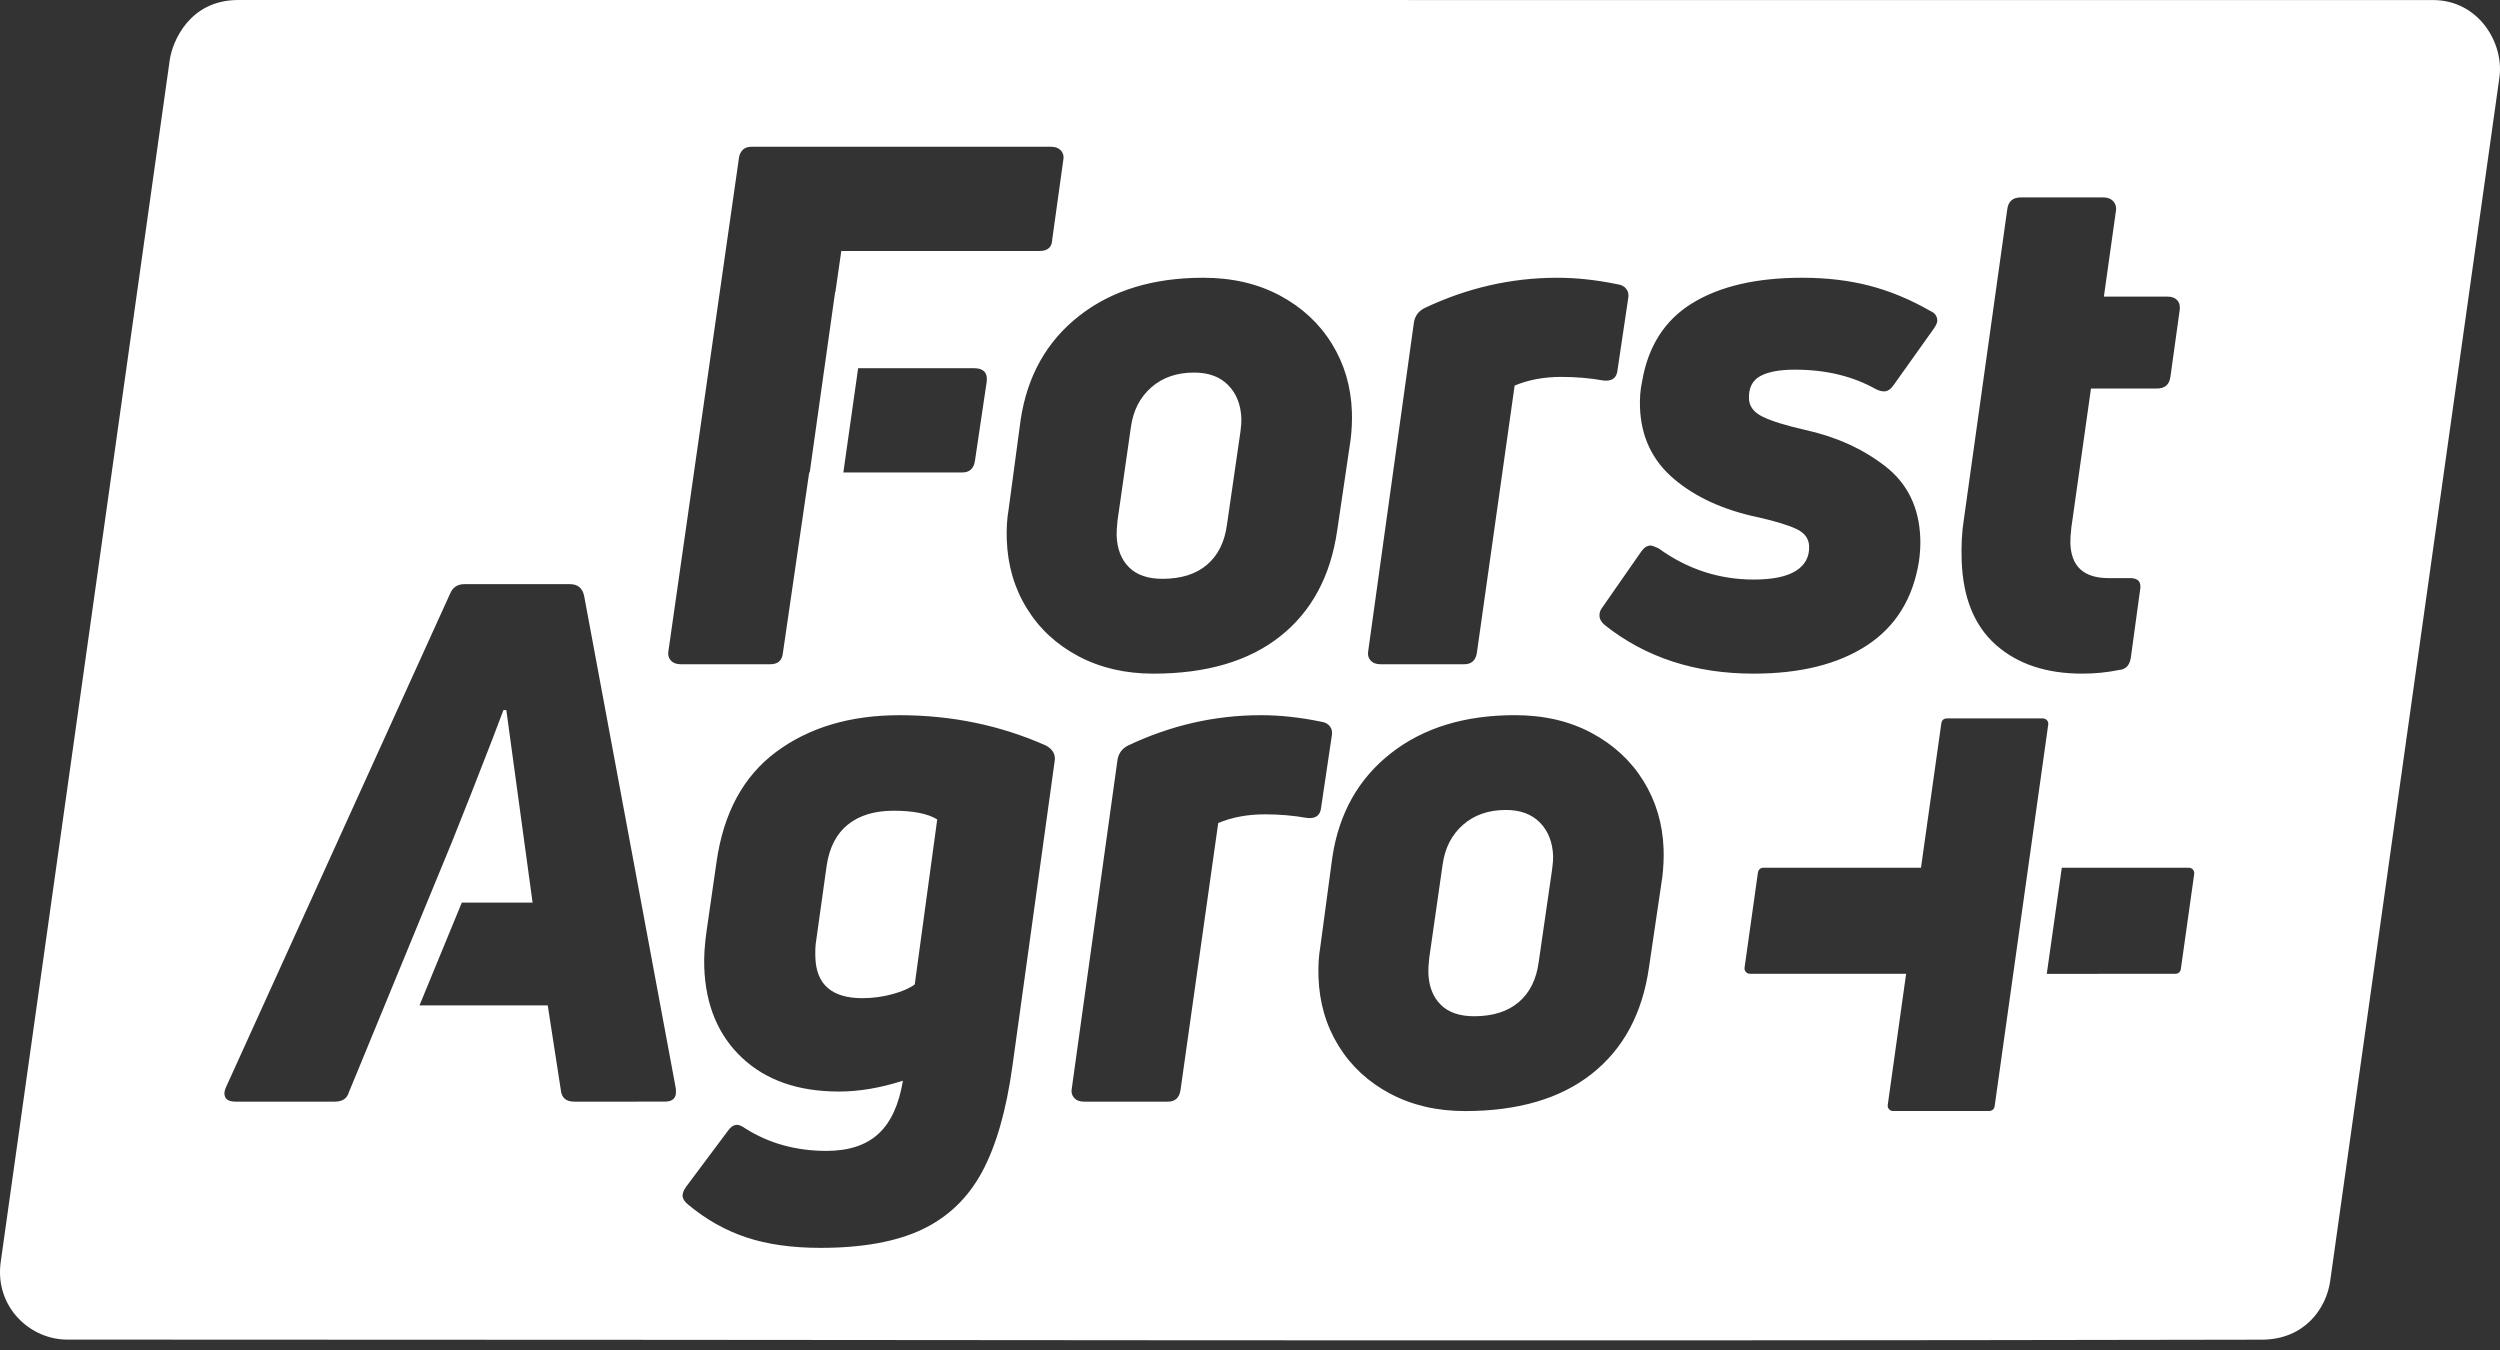
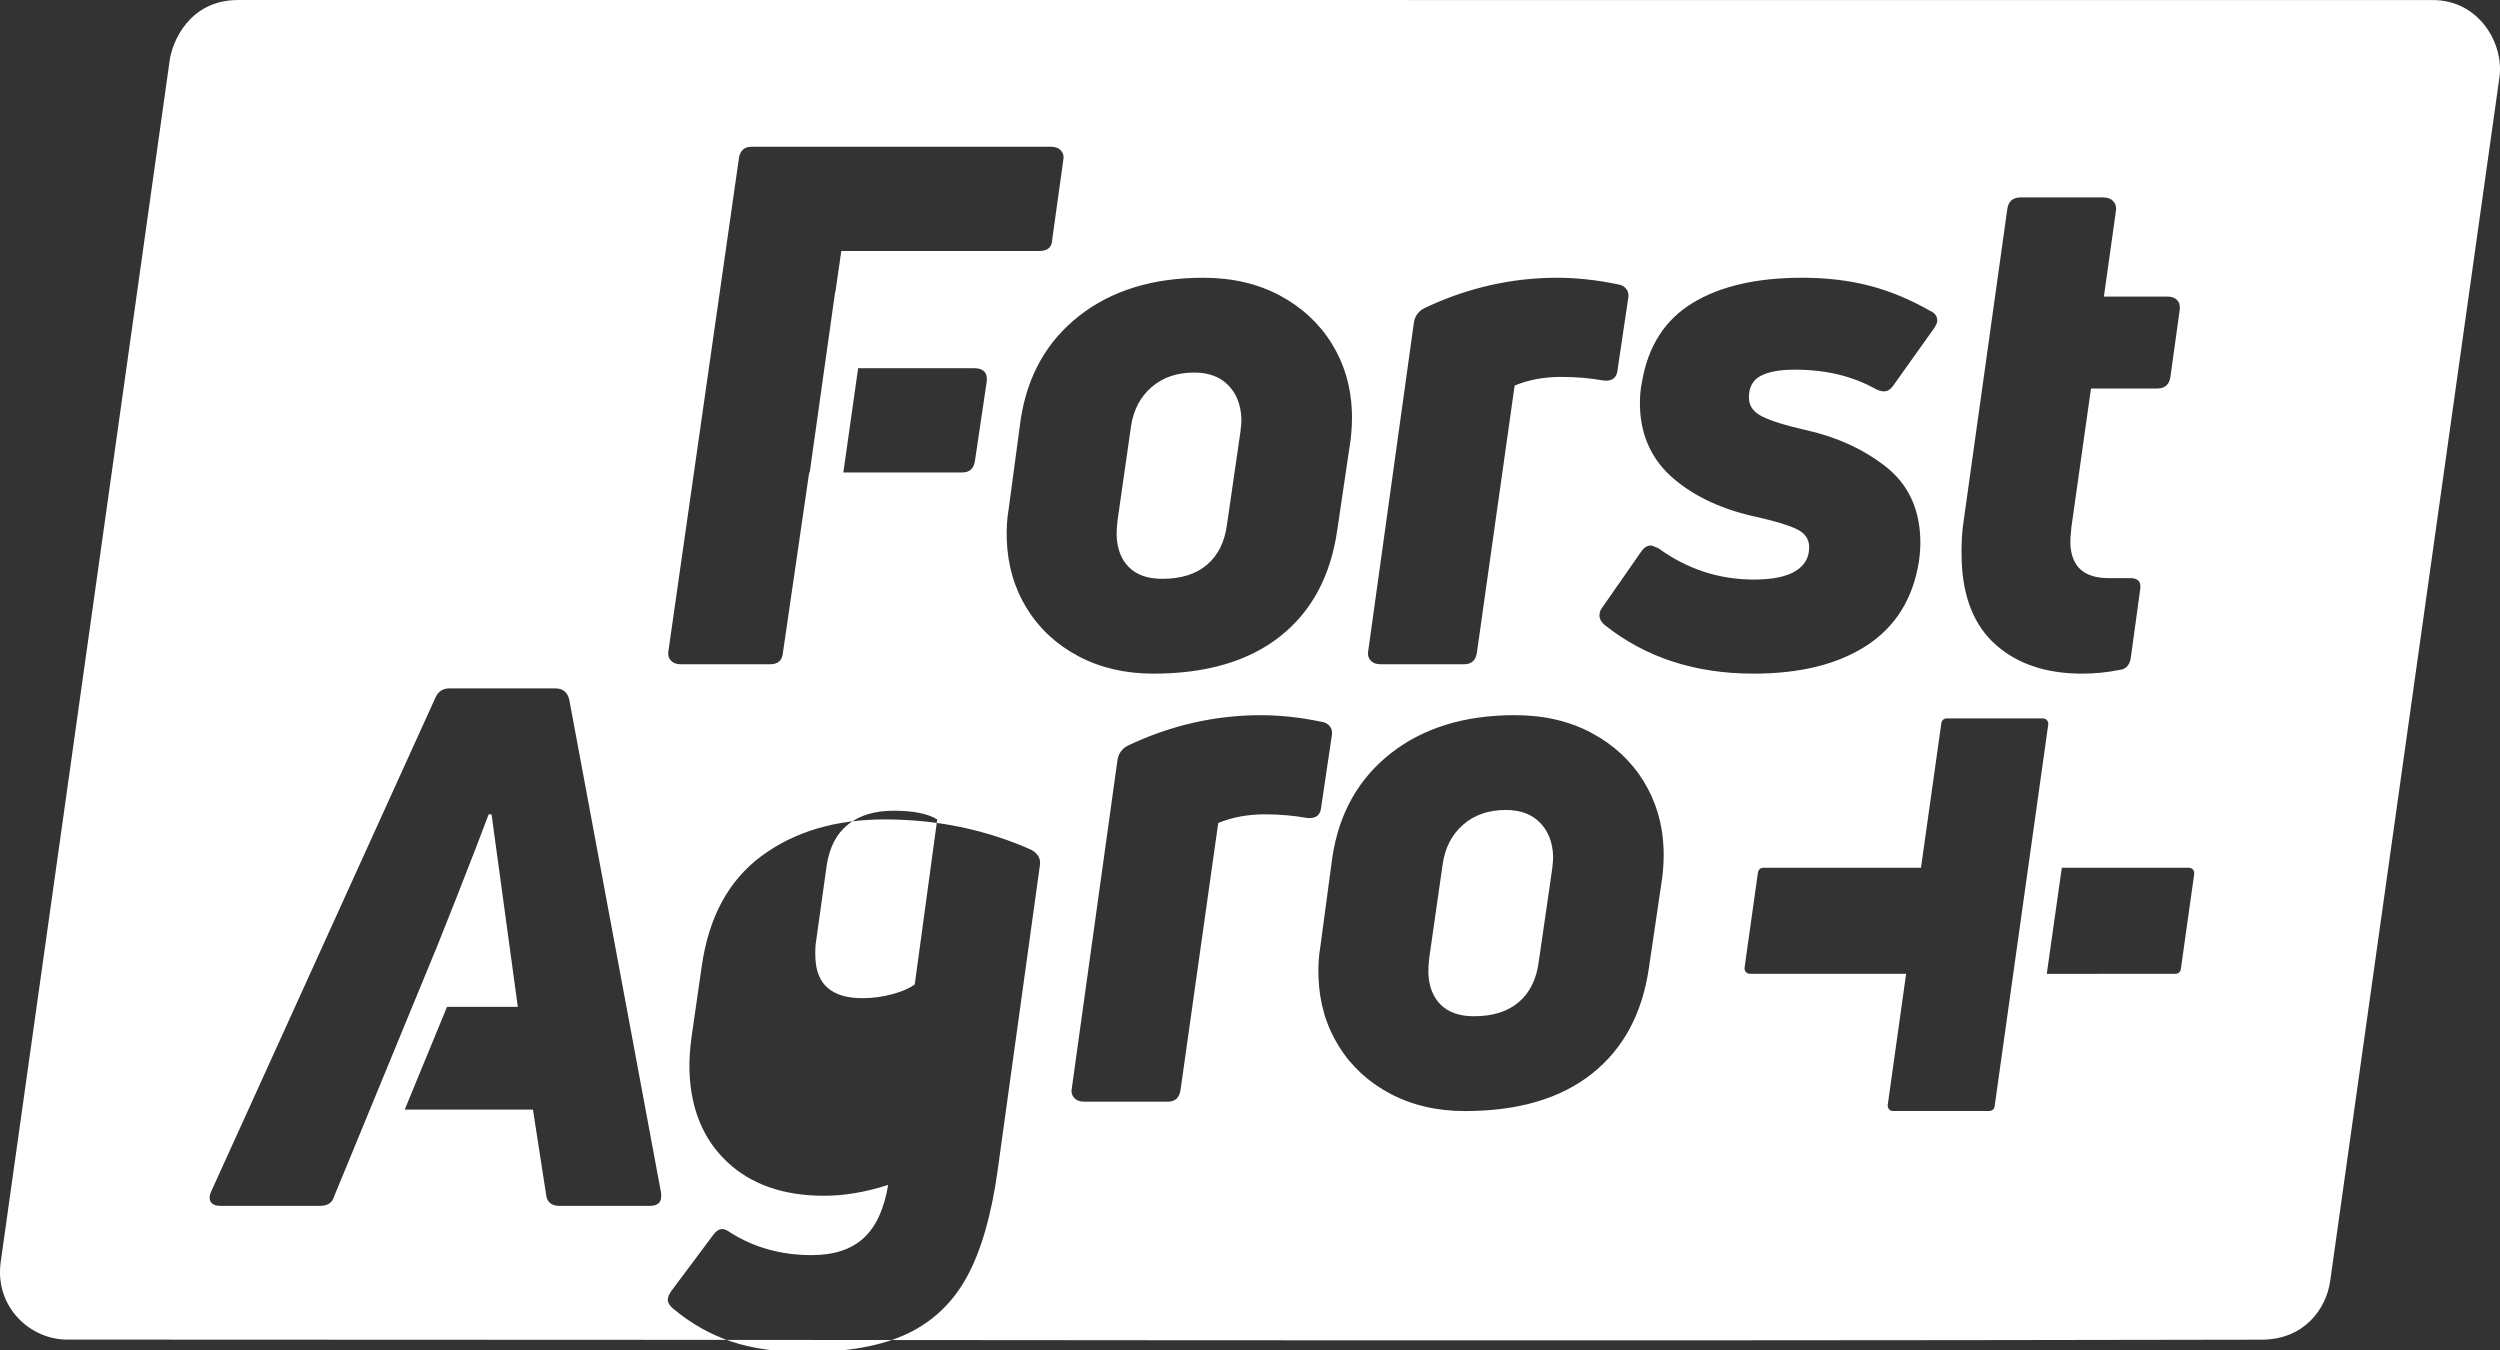
<svg xmlns="http://www.w3.org/2000/svg" id="svg2" viewBox="0 0 200 108" height="108" width="200" version="1.1">
  <rect x="0" y="0" width="200" height="108" fill="#333333" stroke="none" />
-   <path d="m 19.056,0 c 65.393,0.004 110.181,0.005 175.574,0.005 3.663,-0.005 5.702,3.443 5.325,6.18 -4.461,31.835 -9.082,64.475 -13.542,96.309 -0.313,2.195 -2.052,4.673 -5.47,4.68 -65.351,0.131 -110.099,-0.006 -175.451,-0.007 -3.064,0.068 -5.938,-2.624 -5.435,-6.209 L 13.576,4.822 c 0.211,-1.5 1.581,-4.821 5.48,-4.821 z M 164.944,69.421 h 10.173 c 0.289,-10e-4 0.451,0.271 0.421,0.489 -0.354,2.52 -0.72,5.104 -1.073,7.624 -0.024,0.174 -0.162,0.369 -0.432,0.369 -1.765,0.005 -5.687,0.006 -10.292,0.006 z m -5.374,19.086 c 0.718,-5.127 3.57,-25.423 4.29,-30.55 0.041,-0.287 -0.207,-0.484 -0.426,-0.485 -2.546,-10e-4 -5.154,10e-4 -7.699,10e-4 -0.176,0 -0.389,0.109 -0.427,0.377 -0.293,2.06 -0.929,6.575 -1.63,11.57 l -12.61,-10e-4 c -0.309,0 -0.417,0.263 -0.433,0.382 l -1.07,7.609 c -0.041,0.284 0.187,0.498 0.43,0.492 l 12.495,0.002 -1.47,10.484 c -0.039,0.239 0.14,0.495 0.427,0.495 l 7.686,-0.002 c 0.119,0 0.394,-0.07 0.438,-0.376 z M 84.179,19.151 c -0.017,0.618 -0.354,0.927 -1.01,0.927 h -15.865 l -0.475,3.296 -0.02,-0.004 -0.845,5.997 -0.013,0.09 -1.173,8.337 h -0.042 L 62.635,52.213 c -0.055,0.618 -0.392,0.926 -1.01,0.926 h -7.18 c -0.347,0 -0.611,-0.106 -0.792,-0.318 -0.181,-0.212 -0.239,-0.473 -0.173,-0.782 l 5.632,-39.373 c 0.029,-0.27 0.128,-0.492 0.295,-0.666 0.168,-0.174 0.406,-0.26 0.715,-0.26 h 23.971 c 0.347,0 0.612,0.106 0.794,0.319 0.18,0.213 0.238,0.473 0.171,0.781 z M 68.65,29.458 h 9.318 c 0.695,0 1.072,0.373 0.965,1.1 l -0.938,6.311 c -0.091,0.618 -0.431,0.927 -1.01,0.927 h -9.517 z m -22.709,58.674 c -0.657,0 -1.014,-0.308 -1.074,-0.926 l -1.048,-6.775 h -10.259 l 3.384,-8.222 h 5.663 l -2.101,-15.402 h -0.231 l -0.902,2.374 c -1.195,3.088 -2.254,5.782 -3.18,8.081 l -0.013,0.034 -1.913,4.647 -0.113,0.266 h 0.002 l -5.662,13.758 -0.586,1.412 c -0.137,0.502 -0.514,0.752 -1.132,0.752 h -7.932 c -0.579,0 -0.876,-0.212 -0.891,-0.637 -0.006,-0.154 0.045,-0.347 0.153,-0.578 l 17.905,-39.431 c 0.214,-0.501 0.591,-0.753 1.131,-0.753 h 8.453 c 0.618,0 0.995,0.309 1.133,0.927 l 7.339,39.43 0.008,0.231 c 0.02,0.541 -0.28,0.81 -0.897,0.81 z m 35.052,-2.836 c -0.493,3.551 -1.302,6.369 -2.426,8.453 -1.123,2.084 -2.72,3.618 -4.788,4.604 -2.07,0.983 -4.785,1.476 -8.143,1.476 -2.277,0 -4.255,-0.281 -5.935,-0.84 -1.679,-0.56 -3.234,-1.438 -4.666,-2.634 -0.278,-0.232 -0.42,-0.463 -0.429,-0.695 -0.007,-0.193 0.082,-0.425 0.265,-0.695 l 3.374,-4.516 c 0.22,-0.308 0.466,-0.463 0.736,-0.463 0.155,0 0.371,0.097 0.648,0.29 1.895,1.197 4.057,1.795 6.49,1.795 1.776,0 3.159,-0.453 4.15,-1.361 0.992,-0.907 1.646,-2.325 1.965,-4.255 -1.794,0.578 -3.502,0.868 -5.123,0.868 -3.243,0 -5.822,-0.897 -7.738,-2.692 -1.915,-1.795 -2.926,-4.217 -3.033,-7.266 -0.03,-0.85 0.034,-1.814 0.188,-2.895 l 0.793,-5.501 c 0.558,-3.938 2.153,-6.881 4.788,-8.83 2.634,-1.95 5.919,-2.924 9.856,-2.924 4.169,0 8.075,0.811 11.722,2.431 0.552,0.31 0.78,0.734 0.682,1.274 z M 65.298,75.221 c -0.065,0.347 -0.088,0.811 -0.068,1.39 0.076,2.161 1.329,3.243 3.761,3.243 0.811,0 1.609,-0.106 2.392,-0.319 0.784,-0.212 1.383,-0.473 1.797,-0.781 l 1.798,-13.201 c -0.75,-0.463 -1.916,-0.695 -3.499,-0.695 -1.506,0 -2.718,0.366 -3.638,1.1 -0.922,0.734 -1.49,1.834 -1.709,3.301 z m 21.417,12.912 c -0.348,0 -0.613,-0.106 -0.794,-0.318 -0.181,-0.212 -0.239,-0.473 -0.172,-0.782 l 3.657,-26.286 c 0.098,-0.502 0.375,-0.869 0.83,-1.101 3.418,-1.621 6.96,-2.431 10.628,-2.431 1.544,0 3.152,0.174 4.823,0.521 0.31,0.039 0.546,0.165 0.708,0.377 0.162,0.211 0.209,0.472 0.143,0.781 l -0.844,5.674 c -0.054,0.656 -0.43,0.945 -1.128,0.868 -1.088,-0.193 -2.21,-0.289 -3.368,-0.289 -1.39,0 -2.636,0.232 -3.74,0.695 l -3.017,21.365 c -0.095,0.618 -0.432,0.926 -1.01,0.926 z M 131.914,77.421 c -0.528,3.667 -2.051,6.494 -4.568,8.483 -2.517,1.988 -5.899,2.981 -10.145,2.981 -2.239,0 -4.233,-0.463 -5.983,-1.39 -1.75,-0.926 -3.127,-2.2 -4.129,-3.822 -1.002,-1.621 -1.539,-3.455 -1.61,-5.5 -0.032,-0.887 0.018,-1.698 0.147,-2.431 l 0.964,-7.18 c 0.534,-3.512 2.098,-6.282 4.69,-8.309 2.592,-2.027 5.896,-3.04 9.911,-3.04 2.317,0 4.359,0.473 6.129,1.419 1.77,0.945 3.156,2.229 4.159,3.85 1.002,1.621 1.539,3.435 1.609,5.443 0.023,0.695 -0.009,1.428 -0.097,2.201 z m -17.572,-0.811 c -0.059,0.541 -0.083,0.946 -0.073,1.217 0.037,1.08 0.366,1.93 0.986,2.547 0.62,0.618 1.509,0.926 2.666,0.926 1.506,0 2.699,-0.377 3.58,-1.129 0.881,-0.752 1.413,-1.823 1.596,-3.213 l 1.073,-7.412 c 0.061,-0.464 0.087,-0.811 0.08,-1.042 -0.039,-1.12 -0.389,-2.018 -1.05,-2.693 -0.661,-0.676 -1.569,-1.013 -2.728,-1.013 -1.389,0 -2.534,0.396 -3.432,1.187 -0.899,0.792 -1.44,1.843 -1.627,3.156 z M 106.977,42.428 c -0.528,3.666 -2.051,6.494 -4.568,8.482 -2.517,1.988 -5.898,2.982 -10.144,2.982 -2.239,0 -4.234,-0.464 -5.983,-1.39 -1.751,-0.926 -3.126,-2.199 -4.128,-3.822 -1.004,-1.621 -1.54,-3.455 -1.611,-5.5 -0.031,-0.888 0.018,-1.698 0.147,-2.432 l 0.965,-7.179 c 0.533,-3.513 2.097,-6.282 4.69,-8.309 2.593,-2.026 5.896,-3.04 9.911,-3.04 2.316,0 4.359,0.473 6.129,1.418 1.77,0.945 3.156,2.229 4.158,3.851 1.003,1.621 1.54,3.435 1.609,5.442 0.025,0.695 -0.008,1.428 -0.096,2.201 z M 89.405,41.617 c -0.058,0.54 -0.082,0.945 -0.074,1.215 0.038,1.081 0.367,1.93 0.987,2.548 0.62,0.617 1.508,0.926 2.666,0.926 1.505,0 2.699,-0.376 3.58,-1.129 0.881,-0.753 1.412,-1.824 1.595,-3.213 l 1.074,-7.412 c 0.06,-0.463 0.087,-0.81 0.079,-1.042 -0.039,-1.119 -0.39,-2.016 -1.05,-2.692 -0.66,-0.676 -1.57,-1.013 -2.728,-1.013 -1.39,0 -2.534,0.396 -3.433,1.187 -0.898,0.791 -1.441,1.843 -1.626,3.155 z M 110.429,53.139 c -0.348,0 -0.612,-0.106 -0.793,-0.318 -0.181,-0.212 -0.239,-0.473 -0.173,-0.782 l 3.657,-26.287 c 0.098,-0.502 0.375,-0.868 0.83,-1.1 3.417,-1.622 6.959,-2.432 10.626,-2.432 1.544,0 3.152,0.174 4.823,0.521 0.311,0.039 0.547,0.164 0.708,0.376 0.162,0.212 0.21,0.473 0.144,0.781 l -0.845,5.674 c -0.054,0.657 -0.43,0.946 -1.128,0.869 -1.088,-0.193 -2.21,-0.289 -3.368,-0.289 -1.39,0 -2.636,0.231 -3.739,0.695 l -3.019,21.366 c -0.093,0.618 -0.43,0.926 -1.01,0.926 z m 43.086,-8.222 c -0.476,2.972 -1.863,5.211 -4.166,6.716 -2.302,1.505 -5.325,2.258 -9.069,2.258 -4.671,0 -8.634,-1.293 -11.89,-3.879 -0.278,-0.232 -0.422,-0.482 -0.432,-0.753 -0.007,-0.231 0.062,-0.444 0.21,-0.637 l 3.143,-4.516 c 0.22,-0.308 0.466,-0.463 0.737,-0.463 0.115,0 0.33,0.077 0.645,0.231 2.296,1.661 4.834,2.49 7.613,2.49 1.506,0 2.627,-0.232 3.363,-0.695 0.736,-0.464 1.09,-1.12 1.061,-1.969 -0.022,-0.618 -0.366,-1.081 -1.033,-1.389 -0.667,-0.309 -1.682,-0.618 -3.043,-0.927 -2.761,-0.579 -5.006,-1.602 -6.737,-3.068 -1.73,-1.468 -2.637,-3.377 -2.719,-5.733 -0.025,-0.733 0.028,-1.409 0.162,-2.025 0.479,-2.857 1.824,-4.961 4.035,-6.311 2.211,-1.351 5.131,-2.027 8.759,-2.027 1.968,0 3.771,0.212 5.407,0.637 1.636,0.425 3.262,1.1 4.877,2.027 0.352,0.154 0.535,0.405 0.547,0.752 0.005,0.155 -0.084,0.366 -0.268,0.638 l -3.256,4.574 c -0.221,0.308 -0.467,0.463 -0.737,0.463 -0.193,0 -0.408,-0.058 -0.643,-0.174 -1.85,-1.042 -4.011,-1.564 -6.481,-1.564 -1.235,0 -2.165,0.174 -2.79,0.522 -0.625,0.347 -0.923,0.945 -0.893,1.794 0.022,0.618 0.385,1.1 1.093,1.447 0.707,0.347 1.819,0.695 3.337,1.042 2.49,0.541 4.637,1.505 6.441,2.895 1.805,1.39 2.75,3.319 2.836,5.79 0.021,0.579 -0.015,1.196 -0.109,1.853 z m 12.188,-2.664 c -0.058,0.541 -0.083,0.946 -0.074,1.216 0.065,1.853 1.081,2.779 3.05,2.779 h 1.563 0.173 c 0.657,0 0.919,0.328 0.787,0.984 l -0.737,5.385 c -0.094,0.618 -0.412,0.946 -0.951,0.984 -0.959,0.194 -1.939,0.29 -2.943,0.29 -2.857,0 -5.151,-0.762 -6.884,-2.287 -1.732,-1.524 -2.649,-3.773 -2.753,-6.745 -0.042,-1.236 0.016,-2.336 0.174,-3.3 l 3.476,-24.838 c 0.086,-0.619 0.449,-0.927 1.067,-0.927 h 6.609 c 0.347,0 0.611,0.098 0.79,0.29 0.181,0.193 0.273,0.448 0.229,0.753 l -0.968,6.89 h 5.096 c 0.347,0 0.613,0.106 0.794,0.319 0.179,0.212 0.214,0.47 0.171,0.782 l -0.74,5.327 c -0.086,0.618 -0.451,0.926 -1.069,0.926 h -5.284 l -1.578,11.175" style="fill:#ffffff;fill-opacity:1;fill-rule:evenodd;stroke:none;stroke-width:0.157" id="path5114" />
+   <path d="m 19.056,0 c 65.393,0.004 110.181,0.005 175.574,0.005 3.663,-0.005 5.702,3.443 5.325,6.18 -4.461,31.835 -9.082,64.475 -13.542,96.309 -0.313,2.195 -2.052,4.673 -5.47,4.68 -65.351,0.131 -110.099,-0.006 -175.451,-0.007 -3.064,0.068 -5.938,-2.624 -5.435,-6.209 L 13.576,4.822 c 0.211,-1.5 1.581,-4.821 5.48,-4.821 z M 164.944,69.421 h 10.173 c 0.289,-10e-4 0.451,0.271 0.421,0.489 -0.354,2.52 -0.72,5.104 -1.073,7.624 -0.024,0.174 -0.162,0.369 -0.432,0.369 -1.765,0.005 -5.687,0.006 -10.292,0.006 z m -5.374,19.086 c 0.718,-5.127 3.57,-25.423 4.29,-30.55 0.041,-0.287 -0.207,-0.484 -0.426,-0.485 -2.546,-10e-4 -5.154,10e-4 -7.699,10e-4 -0.176,0 -0.389,0.109 -0.427,0.377 -0.293,2.06 -0.929,6.575 -1.63,11.57 l -12.61,-10e-4 c -0.309,0 -0.417,0.263 -0.433,0.382 l -1.07,7.609 c -0.041,0.284 0.187,0.498 0.43,0.492 l 12.495,0.002 -1.47,10.484 c -0.039,0.239 0.14,0.495 0.427,0.495 l 7.686,-0.002 c 0.119,0 0.394,-0.07 0.438,-0.376 z M 84.179,19.151 c -0.017,0.618 -0.354,0.927 -1.01,0.927 h -15.865 l -0.475,3.296 -0.02,-0.004 -0.845,5.997 -0.013,0.09 -1.173,8.337 h -0.042 L 62.635,52.213 c -0.055,0.618 -0.392,0.926 -1.01,0.926 h -7.18 c -0.347,0 -0.611,-0.106 -0.792,-0.318 -0.181,-0.212 -0.239,-0.473 -0.173,-0.782 l 5.632,-39.373 c 0.029,-0.27 0.128,-0.492 0.295,-0.666 0.168,-0.174 0.406,-0.26 0.715,-0.26 h 23.971 c 0.347,0 0.612,0.106 0.794,0.319 0.18,0.213 0.238,0.473 0.171,0.781 z M 68.65,29.458 h 9.318 c 0.695,0 1.072,0.373 0.965,1.1 l -0.938,6.311 c -0.091,0.618 -0.431,0.927 -1.01,0.927 h -9.517 m -22.709,58.674 c -0.657,0 -1.014,-0.308 -1.074,-0.926 l -1.048,-6.775 h -10.259 l 3.384,-8.222 h 5.663 l -2.101,-15.402 h -0.231 l -0.902,2.374 c -1.195,3.088 -2.254,5.782 -3.18,8.081 l -0.013,0.034 -1.913,4.647 -0.113,0.266 h 0.002 l -5.662,13.758 -0.586,1.412 c -0.137,0.502 -0.514,0.752 -1.132,0.752 h -7.932 c -0.579,0 -0.876,-0.212 -0.891,-0.637 -0.006,-0.154 0.045,-0.347 0.153,-0.578 l 17.905,-39.431 c 0.214,-0.501 0.591,-0.753 1.131,-0.753 h 8.453 c 0.618,0 0.995,0.309 1.133,0.927 l 7.339,39.43 0.008,0.231 c 0.02,0.541 -0.28,0.81 -0.897,0.81 z m 35.052,-2.836 c -0.493,3.551 -1.302,6.369 -2.426,8.453 -1.123,2.084 -2.72,3.618 -4.788,4.604 -2.07,0.983 -4.785,1.476 -8.143,1.476 -2.277,0 -4.255,-0.281 -5.935,-0.84 -1.679,-0.56 -3.234,-1.438 -4.666,-2.634 -0.278,-0.232 -0.42,-0.463 -0.429,-0.695 -0.007,-0.193 0.082,-0.425 0.265,-0.695 l 3.374,-4.516 c 0.22,-0.308 0.466,-0.463 0.736,-0.463 0.155,0 0.371,0.097 0.648,0.29 1.895,1.197 4.057,1.795 6.49,1.795 1.776,0 3.159,-0.453 4.15,-1.361 0.992,-0.907 1.646,-2.325 1.965,-4.255 -1.794,0.578 -3.502,0.868 -5.123,0.868 -3.243,0 -5.822,-0.897 -7.738,-2.692 -1.915,-1.795 -2.926,-4.217 -3.033,-7.266 -0.03,-0.85 0.034,-1.814 0.188,-2.895 l 0.793,-5.501 c 0.558,-3.938 2.153,-6.881 4.788,-8.83 2.634,-1.95 5.919,-2.924 9.856,-2.924 4.169,0 8.075,0.811 11.722,2.431 0.552,0.31 0.78,0.734 0.682,1.274 z M 65.298,75.221 c -0.065,0.347 -0.088,0.811 -0.068,1.39 0.076,2.161 1.329,3.243 3.761,3.243 0.811,0 1.609,-0.106 2.392,-0.319 0.784,-0.212 1.383,-0.473 1.797,-0.781 l 1.798,-13.201 c -0.75,-0.463 -1.916,-0.695 -3.499,-0.695 -1.506,0 -2.718,0.366 -3.638,1.1 -0.922,0.734 -1.49,1.834 -1.709,3.301 z m 21.417,12.912 c -0.348,0 -0.613,-0.106 -0.794,-0.318 -0.181,-0.212 -0.239,-0.473 -0.172,-0.782 l 3.657,-26.286 c 0.098,-0.502 0.375,-0.869 0.83,-1.101 3.418,-1.621 6.96,-2.431 10.628,-2.431 1.544,0 3.152,0.174 4.823,0.521 0.31,0.039 0.546,0.165 0.708,0.377 0.162,0.211 0.209,0.472 0.143,0.781 l -0.844,5.674 c -0.054,0.656 -0.43,0.945 -1.128,0.868 -1.088,-0.193 -2.21,-0.289 -3.368,-0.289 -1.39,0 -2.636,0.232 -3.74,0.695 l -3.017,21.365 c -0.095,0.618 -0.432,0.926 -1.01,0.926 z M 131.914,77.421 c -0.528,3.667 -2.051,6.494 -4.568,8.483 -2.517,1.988 -5.899,2.981 -10.145,2.981 -2.239,0 -4.233,-0.463 -5.983,-1.39 -1.75,-0.926 -3.127,-2.2 -4.129,-3.822 -1.002,-1.621 -1.539,-3.455 -1.61,-5.5 -0.032,-0.887 0.018,-1.698 0.147,-2.431 l 0.964,-7.18 c 0.534,-3.512 2.098,-6.282 4.69,-8.309 2.592,-2.027 5.896,-3.04 9.911,-3.04 2.317,0 4.359,0.473 6.129,1.419 1.77,0.945 3.156,2.229 4.159,3.85 1.002,1.621 1.539,3.435 1.609,5.443 0.023,0.695 -0.009,1.428 -0.097,2.201 z m -17.572,-0.811 c -0.059,0.541 -0.083,0.946 -0.073,1.217 0.037,1.08 0.366,1.93 0.986,2.547 0.62,0.618 1.509,0.926 2.666,0.926 1.506,0 2.699,-0.377 3.58,-1.129 0.881,-0.752 1.413,-1.823 1.596,-3.213 l 1.073,-7.412 c 0.061,-0.464 0.087,-0.811 0.08,-1.042 -0.039,-1.12 -0.389,-2.018 -1.05,-2.693 -0.661,-0.676 -1.569,-1.013 -2.728,-1.013 -1.389,0 -2.534,0.396 -3.432,1.187 -0.899,0.792 -1.44,1.843 -1.627,3.156 z M 106.977,42.428 c -0.528,3.666 -2.051,6.494 -4.568,8.482 -2.517,1.988 -5.898,2.982 -10.144,2.982 -2.239,0 -4.234,-0.464 -5.983,-1.39 -1.751,-0.926 -3.126,-2.199 -4.128,-3.822 -1.004,-1.621 -1.54,-3.455 -1.611,-5.5 -0.031,-0.888 0.018,-1.698 0.147,-2.432 l 0.965,-7.179 c 0.533,-3.513 2.097,-6.282 4.69,-8.309 2.593,-2.026 5.896,-3.04 9.911,-3.04 2.316,0 4.359,0.473 6.129,1.418 1.77,0.945 3.156,2.229 4.158,3.851 1.003,1.621 1.54,3.435 1.609,5.442 0.025,0.695 -0.008,1.428 -0.096,2.201 z M 89.405,41.617 c -0.058,0.54 -0.082,0.945 -0.074,1.215 0.038,1.081 0.367,1.93 0.987,2.548 0.62,0.617 1.508,0.926 2.666,0.926 1.505,0 2.699,-0.376 3.58,-1.129 0.881,-0.753 1.412,-1.824 1.595,-3.213 l 1.074,-7.412 c 0.06,-0.463 0.087,-0.81 0.079,-1.042 -0.039,-1.119 -0.39,-2.016 -1.05,-2.692 -0.66,-0.676 -1.57,-1.013 -2.728,-1.013 -1.39,0 -2.534,0.396 -3.433,1.187 -0.898,0.791 -1.441,1.843 -1.626,3.155 z M 110.429,53.139 c -0.348,0 -0.612,-0.106 -0.793,-0.318 -0.181,-0.212 -0.239,-0.473 -0.173,-0.782 l 3.657,-26.287 c 0.098,-0.502 0.375,-0.868 0.83,-1.1 3.417,-1.622 6.959,-2.432 10.626,-2.432 1.544,0 3.152,0.174 4.823,0.521 0.311,0.039 0.547,0.164 0.708,0.376 0.162,0.212 0.21,0.473 0.144,0.781 l -0.845,5.674 c -0.054,0.657 -0.43,0.946 -1.128,0.869 -1.088,-0.193 -2.21,-0.289 -3.368,-0.289 -1.39,0 -2.636,0.231 -3.739,0.695 l -3.019,21.366 c -0.093,0.618 -0.43,0.926 -1.01,0.926 z m 43.086,-8.222 c -0.476,2.972 -1.863,5.211 -4.166,6.716 -2.302,1.505 -5.325,2.258 -9.069,2.258 -4.671,0 -8.634,-1.293 -11.89,-3.879 -0.278,-0.232 -0.422,-0.482 -0.432,-0.753 -0.007,-0.231 0.062,-0.444 0.21,-0.637 l 3.143,-4.516 c 0.22,-0.308 0.466,-0.463 0.737,-0.463 0.115,0 0.33,0.077 0.645,0.231 2.296,1.661 4.834,2.49 7.613,2.49 1.506,0 2.627,-0.232 3.363,-0.695 0.736,-0.464 1.09,-1.12 1.061,-1.969 -0.022,-0.618 -0.366,-1.081 -1.033,-1.389 -0.667,-0.309 -1.682,-0.618 -3.043,-0.927 -2.761,-0.579 -5.006,-1.602 -6.737,-3.068 -1.73,-1.468 -2.637,-3.377 -2.719,-5.733 -0.025,-0.733 0.028,-1.409 0.162,-2.025 0.479,-2.857 1.824,-4.961 4.035,-6.311 2.211,-1.351 5.131,-2.027 8.759,-2.027 1.968,0 3.771,0.212 5.407,0.637 1.636,0.425 3.262,1.1 4.877,2.027 0.352,0.154 0.535,0.405 0.547,0.752 0.005,0.155 -0.084,0.366 -0.268,0.638 l -3.256,4.574 c -0.221,0.308 -0.467,0.463 -0.737,0.463 -0.193,0 -0.408,-0.058 -0.643,-0.174 -1.85,-1.042 -4.011,-1.564 -6.481,-1.564 -1.235,0 -2.165,0.174 -2.79,0.522 -0.625,0.347 -0.923,0.945 -0.893,1.794 0.022,0.618 0.385,1.1 1.093,1.447 0.707,0.347 1.819,0.695 3.337,1.042 2.49,0.541 4.637,1.505 6.441,2.895 1.805,1.39 2.75,3.319 2.836,5.79 0.021,0.579 -0.015,1.196 -0.109,1.853 z m 12.188,-2.664 c -0.058,0.541 -0.083,0.946 -0.074,1.216 0.065,1.853 1.081,2.779 3.05,2.779 h 1.563 0.173 c 0.657,0 0.919,0.328 0.787,0.984 l -0.737,5.385 c -0.094,0.618 -0.412,0.946 -0.951,0.984 -0.959,0.194 -1.939,0.29 -2.943,0.29 -2.857,0 -5.151,-0.762 -6.884,-2.287 -1.732,-1.524 -2.649,-3.773 -2.753,-6.745 -0.042,-1.236 0.016,-2.336 0.174,-3.3 l 3.476,-24.838 c 0.086,-0.619 0.449,-0.927 1.067,-0.927 h 6.609 c 0.347,0 0.611,0.098 0.79,0.29 0.181,0.193 0.273,0.448 0.229,0.753 l -0.968,6.89 h 5.096 c 0.347,0 0.613,0.106 0.794,0.319 0.179,0.212 0.214,0.47 0.171,0.782 l -0.74,5.327 c -0.086,0.618 -0.451,0.926 -1.069,0.926 h -5.284 l -1.578,11.175" style="fill:#ffffff;fill-opacity:1;fill-rule:evenodd;stroke:none;stroke-width:0.157" id="path5114" />
</svg>